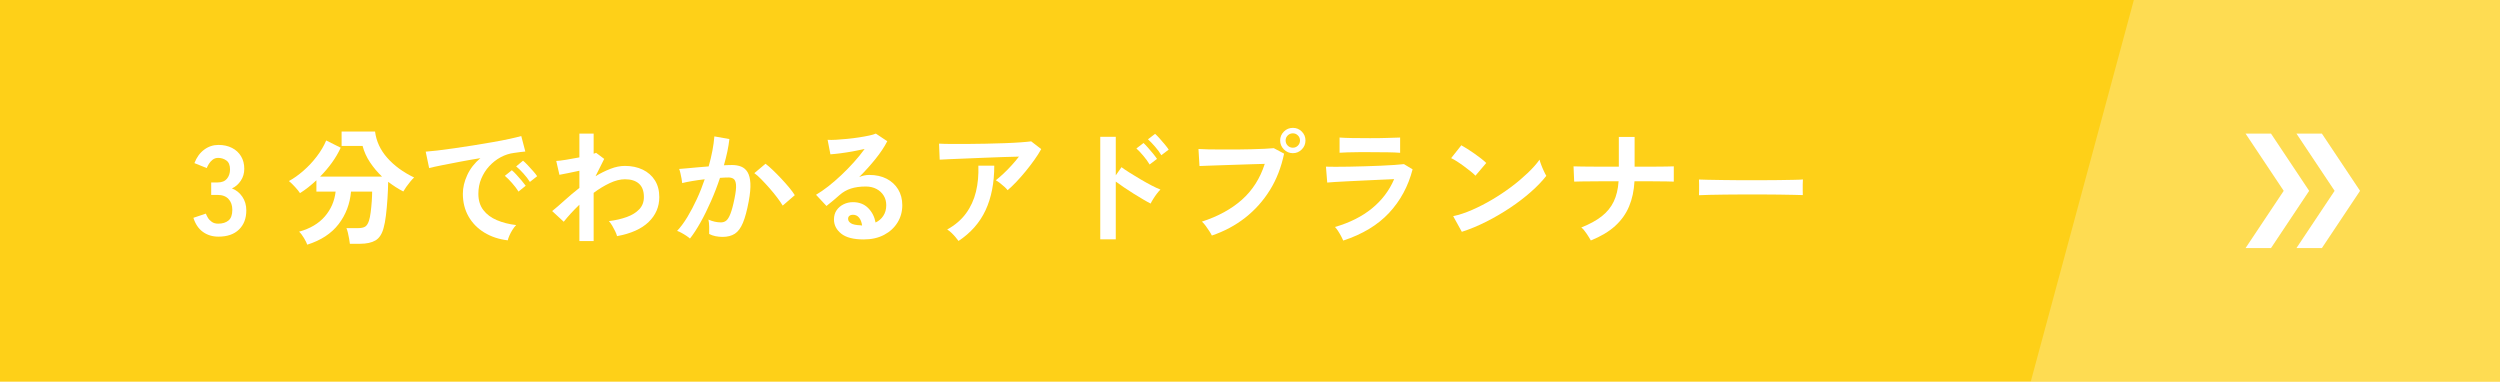
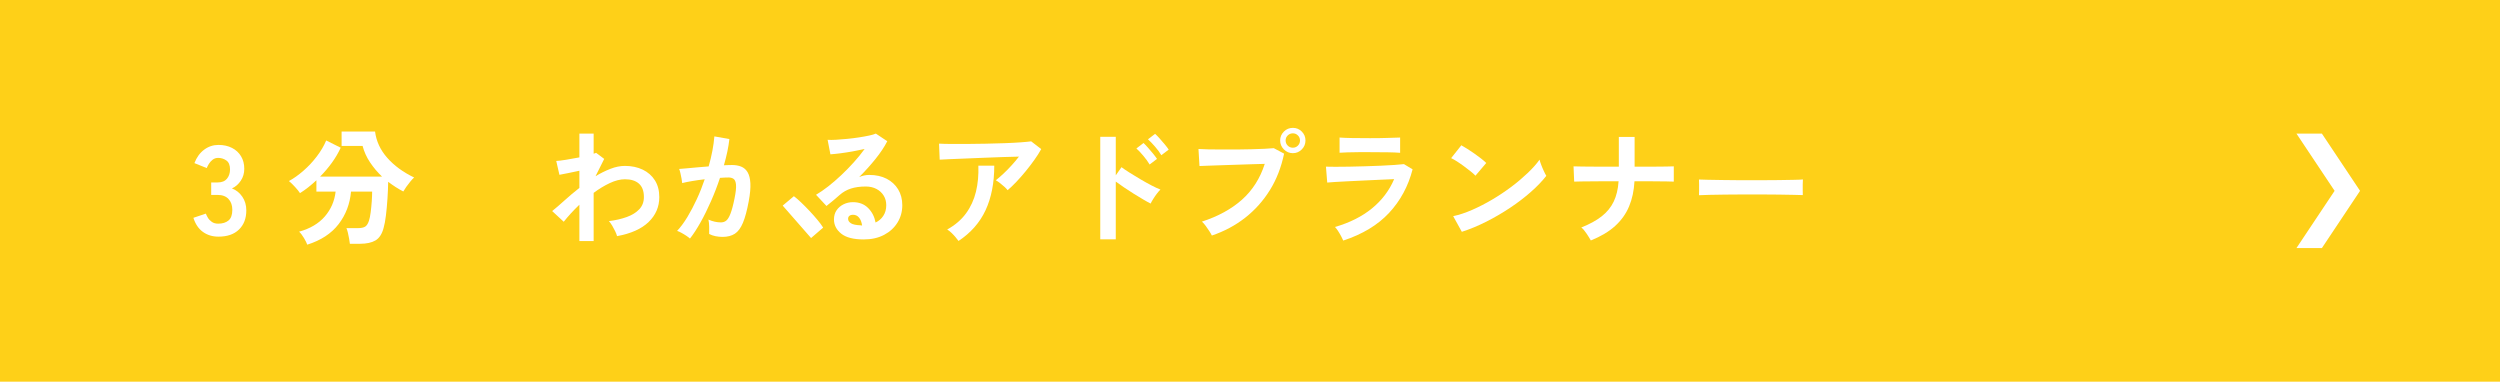
<svg xmlns="http://www.w3.org/2000/svg" id="_レイヤー_2" data-name="レイヤー 2" viewBox="0 0 393 60">
  <defs>
    <style>
      .cls-1 {
        opacity: .25;
      }

      .cls-2 {
        fill: #fff;
      }

      .cls-2, .cls-3 {
        stroke-width: 0px;
      }

      .cls-3 {
        fill: #fed018;
      }
    </style>
  </defs>
  <g id="text">
    <rect class="cls-3" y="0" width="393" height="60" />
    <g class="cls-1">
-       <polygon class="cls-2" points="319.23 60 393 60 393 0 335.44 0 319.23 60" />
-     </g>
+       </g>
    <g>
      <path class="cls-2" d="M34.34,37.2c-.95,0-1.76-.25-2.45-.75-.69-.5-1.18-1.24-1.49-2.21l1.96-.66c.07.19.17.4.32.65.15.25.35.46.62.65.27.19.6.28,1,.28.68,0,1.22-.17,1.62-.5s.6-.89.6-1.68c0-.71-.2-1.27-.6-1.7s-.97-.64-1.72-.64h-1v-1.96h1c.67,0,1.16-.2,1.48-.59.32-.39.48-.88.48-1.45,0-.67-.19-1.14-.57-1.41-.38-.27-.81-.41-1.29-.41-.35,0-.64.1-.88.29-.24.19-.44.41-.59.66-.15.25-.26.46-.33.65l-1.94-.78c.35-.91.86-1.61,1.53-2.11s1.42-.75,2.25-.75,1.52.16,2.13.47c.61.31,1.08.75,1.42,1.31.34.56.51,1.22.51,1.98,0,.69-.18,1.32-.55,1.87-.37.55-.83.96-1.39,1.21.67.25,1.21.69,1.63,1.3s.63,1.33.63,2.14c0,1.27-.38,2.27-1.15,3.02-.77.75-1.84,1.12-3.23,1.12Z" />
      <path class="cls-2" d="M48.3,38.46c-.09-.27-.26-.61-.51-1.03-.25-.42-.5-.76-.77-1.01,1.73-.48,3.08-1.28,4.04-2.39s1.53-2.42,1.7-3.91h-3.02v-1.78c-.43.4-.86.77-1.29,1.11-.43.34-.86.64-1.29.91-.17-.27-.43-.59-.77-.96-.34-.37-.66-.69-.97-.94.76-.41,1.52-.96,2.29-1.63.77-.67,1.47-1.42,2.1-2.25.63-.83,1.12-1.66,1.47-2.5l2.28,1.14c-.37.81-.84,1.61-1.4,2.38-.56.77-1.17,1.49-1.84,2.16h9.74c-.72-.68-1.35-1.43-1.89-2.24-.54-.81-.93-1.67-1.17-2.58h-3.3v-2.26h5.26c.19,1.51.82,2.88,1.9,4.11s2.49,2.27,4.24,3.11c-.19.17-.39.39-.61.66-.22.27-.43.54-.62.81s-.35.52-.47.73c-.41-.21-.82-.45-1.21-.7-.39-.25-.78-.53-1.17-.82-.01.84-.05,1.72-.11,2.65-.06.93-.14,1.8-.24,2.62-.1.82-.22,1.48-.37,1.99-.25.95-.68,1.6-1.27,1.95-.59.35-1.4.53-2.43.53h-1.6c-.03-.23-.07-.5-.12-.81-.05-.31-.12-.62-.19-.92-.07-.3-.15-.54-.23-.73h1.78c.53,0,.92-.08,1.17-.24s.44-.47.59-.92c.11-.33.2-.78.27-1.33s.13-1.13.17-1.72.06-1.1.06-1.53h-3.32c-.17,1.93-.82,3.64-1.95,5.11-1.13,1.47-2.77,2.55-4.93,3.23Z" />
-       <path class="cls-2" d="M79.82,37.78c-1.39-.16-2.61-.57-3.68-1.22s-1.9-1.5-2.49-2.54c-.59-1.04-.89-2.23-.89-3.56,0-.96.23-1.94.69-2.94s1.15-1.89,2.07-2.66c-1.07.17-2.13.36-3.19.56s-2.02.39-2.88.56-1.52.32-1.99.44l-.54-2.58c.44-.03,1.05-.09,1.83-.18.78-.09,1.66-.21,2.64-.35s1.99-.29,3.04-.46c1.05-.17,2.06-.34,3.04-.51.98-.17,1.86-.34,2.64-.51.78-.17,1.39-.32,1.83-.45l.64,2.44c-.21.01-.47.04-.77.08-.3.04-.64.09-1.01.14-.73.09-1.43.32-2.1.68-.67.36-1.26.83-1.79,1.4s-.94,1.23-1.25,1.96-.46,1.53-.46,2.38c0,1.03.26,1.88.78,2.56.52.68,1.23,1.21,2.13,1.59.9.38,1.91.64,3.03.77-.2.2-.39.45-.58.75s-.35.6-.48.9c-.13.3-.22.55-.26.75ZM81.5,30.12c-.25-.43-.59-.87-1-1.34-.41-.47-.79-.85-1.14-1.14l1.1-.88c.2.16.44.39.72.7.28.31.56.62.83.94.27.32.48.59.63.8l-1.14.92ZM83.3,28.6c-.25-.41-.59-.85-1.01-1.32-.42-.47-.8-.84-1.15-1.12l1.08-.9c.2.16.44.39.73.7s.57.62.85.93c.28.31.49.58.64.81l-1.14.9Z" />
      <path class="cls-2" d="M91.08,37.9v-5.72c-.97.93-1.79,1.83-2.46,2.68l-1.82-1.68c.56-.45,1.21-1.01,1.94-1.67.73-.66,1.51-1.32,2.34-1.97v-2.7c-.6.13-1.19.26-1.76.37-.57.11-1.03.2-1.38.27l-.5-2.18c.36-.01.88-.08,1.57-.19.69-.11,1.38-.24,2.07-.37v-3.74h2.24v3.16c.17-.04.3-.09.38-.14l1.28.96-1.36,2.72c.77-.47,1.55-.85,2.34-1.16.79-.31,1.55-.46,2.28-.46,1.05,0,1.99.2,2.8.59.81.39,1.45.95,1.91,1.68.46.73.69,1.6.69,2.63,0,1.53-.56,2.84-1.68,3.92-1.12,1.08-2.77,1.82-4.96,2.22-.05-.21-.15-.47-.29-.76-.14-.29-.3-.59-.47-.88s-.35-.53-.52-.72c1.05-.13,1.99-.35,2.82-.65.83-.3,1.48-.71,1.96-1.22.48-.51.72-1.15.72-1.91,0-.95-.26-1.65-.78-2.11s-1.25-.69-2.2-.69c-.73,0-1.53.2-2.38.6-.85.4-1.7.91-2.54,1.54v7.58h-2.24Z" />
-       <path class="cls-2" d="M108.46,37.5c-.12-.12-.31-.26-.56-.43-.25-.17-.51-.32-.78-.47s-.49-.25-.68-.3c.56-.6,1.1-1.33,1.62-2.19.52-.86,1.01-1.8,1.48-2.81.47-1.01.88-2.05,1.24-3.12-.68.08-1.34.17-1.97.28-.63.11-1.16.21-1.57.32-.01-.17-.05-.41-.1-.7-.05-.29-.11-.58-.18-.87-.07-.29-.13-.5-.2-.65.31-.03.71-.06,1.2-.1.49-.04,1.04-.09,1.64-.15s1.2-.11,1.8-.15c.24-.84.44-1.66.59-2.47.15-.81.26-1.56.31-2.25l2.36.42c-.07.61-.17,1.27-.32,1.97-.15.7-.33,1.42-.54,2.15.27-.01.51-.02.72-.03s.4-.01.56-.01c.53,0,1.01.08,1.43.25.42.17.76.46,1.01.88.25.42.4,1,.44,1.74.04.74-.05,1.68-.26,2.83-.27,1.44-.57,2.57-.91,3.38-.34.81-.76,1.39-1.27,1.72s-1.15.5-1.94.5c-.37,0-.74-.04-1.1-.11-.36-.07-.69-.19-1-.35.01-.31.01-.69,0-1.14-.01-.45-.05-.83-.12-1.12.67.29,1.32.44,1.96.44.32,0,.6-.09.83-.27.23-.18.46-.54.67-1.08.21-.54.43-1.34.64-2.39.2-.97.28-1.7.24-2.17-.04-.47-.17-.78-.38-.93-.21-.15-.48-.22-.8-.22-.37,0-.82.02-1.34.06-.41,1.24-.88,2.46-1.41,3.66s-1.07,2.31-1.64,3.32c-.57,1.01-1.12,1.87-1.67,2.56ZM123.04,32.32c-.21-.36-.51-.79-.88-1.28-.37-.49-.78-.99-1.22-1.49-.44-.5-.87-.96-1.28-1.38-.41-.42-.77-.74-1.08-.95l1.76-1.48c.32.24.69.56,1.12.97.43.41.87.85,1.32,1.33.45.48.87.95,1.26,1.42s.69.87.9,1.22l-1.9,1.64Z" />
+       <path class="cls-2" d="M108.46,37.5c-.12-.12-.31-.26-.56-.43-.25-.17-.51-.32-.78-.47s-.49-.25-.68-.3c.56-.6,1.1-1.33,1.62-2.19.52-.86,1.01-1.8,1.48-2.81.47-1.01.88-2.05,1.24-3.12-.68.08-1.34.17-1.97.28-.63.11-1.16.21-1.57.32-.01-.17-.05-.41-.1-.7-.05-.29-.11-.58-.18-.87-.07-.29-.13-.5-.2-.65.31-.03.71-.06,1.2-.1.49-.04,1.04-.09,1.64-.15s1.2-.11,1.8-.15c.24-.84.44-1.66.59-2.47.15-.81.26-1.56.31-2.25l2.36.42c-.07.61-.17,1.27-.32,1.97-.15.7-.33,1.42-.54,2.15.27-.01.51-.02.72-.03s.4-.01.56-.01c.53,0,1.01.08,1.43.25.42.17.76.46,1.01.88.25.42.4,1,.44,1.74.04.74-.05,1.68-.26,2.83-.27,1.44-.57,2.57-.91,3.38-.34.81-.76,1.39-1.27,1.72s-1.15.5-1.94.5c-.37,0-.74-.04-1.1-.11-.36-.07-.69-.19-1-.35.01-.31.01-.69,0-1.14-.01-.45-.05-.83-.12-1.12.67.29,1.32.44,1.96.44.32,0,.6-.09.83-.27.23-.18.46-.54.67-1.08.21-.54.43-1.34.64-2.39.2-.97.28-1.7.24-2.17-.04-.47-.17-.78-.38-.93-.21-.15-.48-.22-.8-.22-.37,0-.82.02-1.34.06-.41,1.24-.88,2.46-1.41,3.66s-1.07,2.31-1.64,3.32c-.57,1.01-1.12,1.87-1.67,2.56ZM123.04,32.32l1.76-1.48c.32.24.69.56,1.12.97.43.41.87.85,1.32,1.33.45.48.87.95,1.26,1.42s.69.87.9,1.22l-1.9,1.64Z" />
      <path class="cls-2" d="M135.78,37.64c-1.6,0-2.78-.3-3.54-.91-.76-.61-1.14-1.35-1.14-2.23,0-.57.14-1.06.42-1.46.28-.4.65-.71,1.1-.93.45-.22.94-.33,1.46-.33.99,0,1.78.31,2.39.92.61.61,1,1.37,1.17,2.28.49-.23.9-.57,1.21-1.04.31-.47.47-1.03.47-1.68,0-.56-.13-1.06-.4-1.5-.27-.44-.64-.79-1.13-1.05s-1.05-.39-1.69-.39c-.89,0-1.67.11-2.33.32-.66.21-1.26.55-1.79,1.02-.24.21-.56.49-.95.82-.39.33-.76.63-1.11.9l-1.64-1.76c.6-.35,1.24-.79,1.92-1.32.68-.53,1.37-1.13,2.06-1.78.69-.65,1.35-1.33,1.98-2.03.63-.7,1.19-1.39,1.68-2.07-.57.13-1.2.26-1.87.38-.67.12-1.32.22-1.94.3-.62.08-1.14.13-1.57.16l-.44-2.28c.36.03.81.02,1.35-.01.54-.03,1.12-.08,1.75-.14.63-.06,1.24-.14,1.83-.23s1.13-.19,1.6-.29c.47-.1.82-.2,1.05-.31l1.8,1.2c-.45.89-1.08,1.83-1.87,2.81-.79.98-1.64,1.92-2.55,2.83.23-.11.48-.19.76-.25.28-.06.55-.09.82-.09,1.05,0,1.97.2,2.74.6.77.4,1.38.96,1.81,1.67.43.71.65,1.54.65,2.49,0,1-.25,1.91-.75,2.72-.5.81-1.2,1.46-2.11,1.94-.91.48-1.97.72-3.2.72ZM135.52,35.44c-.07-.51-.22-.91-.47-1.22-.25-.31-.57-.46-.97-.46-.21,0-.39.05-.54.16-.15.11-.22.27-.22.48,0,.28.15.51.45.7.3.19.8.29,1.51.32.04.01.08.02.12.02h.12Z" />
      <path class="cls-2" d="M158.4,29.9c-.12-.16-.29-.34-.51-.54-.22-.2-.45-.39-.69-.58-.24-.19-.46-.33-.66-.44.36-.28.75-.62,1.18-1.02.43-.4.85-.83,1.28-1.3.43-.47.82-.93,1.18-1.4-.73.01-1.58.04-2.53.07-.95.03-1.93.07-2.94.11-1.01.04-1.98.08-2.91.12-.93.04-1.76.07-2.48.1-.72.03-1.25.05-1.6.08l-.1-2.52c.44.03,1.04.04,1.81.05.77,0,1.63,0,2.58,0,.95,0,1.94-.02,2.95-.04,1.01-.02,1.99-.05,2.93-.08.94-.03,1.78-.08,2.52-.13.74-.05,1.3-.11,1.69-.16l1.58,1.22c-.29.53-.65,1.1-1.08,1.7-.43.6-.88,1.2-1.37,1.79-.49.59-.97,1.15-1.46,1.66-.49.51-.94.95-1.37,1.31ZM150.68,37.88c-.12-.17-.28-.38-.48-.61-.2-.23-.41-.46-.64-.68-.23-.22-.45-.39-.66-.51,1.24-.69,2.23-1.54,2.96-2.54.73-1,1.25-2.13,1.56-3.4.31-1.27.43-2.63.38-4.1h2.5c0,2.72-.46,5.06-1.37,7.01-.91,1.95-2.33,3.56-4.25,4.83Z" />
      <path class="cls-2" d="M172.96,37.62v-16.12h2.44v6.06l.9-1.28c.32.24.74.53,1.27.86.53.33,1.09.68,1.69,1.03.6.35,1.18.68,1.74.97.56.29,1.03.51,1.42.66-.16.15-.34.36-.55.63-.21.27-.4.55-.58.84-.18.29-.32.53-.41.73-.32-.16-.72-.38-1.19-.66-.47-.28-.97-.58-1.5-.91-.53-.33-1.03-.66-1.52-.99-.49-.33-.91-.63-1.27-.9v9.08h-2.44ZM180.72,25.86c-.25-.43-.58-.88-.98-1.36s-.77-.87-1.1-1.16l1.12-.86c.19.17.42.42.7.73.28.31.55.63.81.95.26.32.46.59.61.82l-1.16.88ZM182.56,24.4c-.25-.43-.58-.88-.99-1.35-.41-.47-.78-.86-1.11-1.15l1.12-.86c.19.16.42.4.7.71.28.31.55.63.82.95.27.32.47.59.62.82l-1.16.88Z" />
      <path class="cls-2" d="M190.5,37.02c-.08-.17-.21-.4-.39-.68-.18-.28-.37-.56-.58-.84-.21-.28-.4-.5-.59-.66,2.55-.83,4.65-1.98,6.3-3.45,1.65-1.47,2.85-3.35,3.58-5.63-.63.01-1.34.03-2.13.06-.79.03-1.61.05-2.45.08-.84.03-1.64.05-2.41.08s-1.44.05-2.01.07c-.57.02-.99.04-1.26.05l-.16-2.68c.39.03.9.05,1.53.06s1.33.02,2.09.02,1.55,0,2.36,0c.81,0,1.6-.02,2.35-.04.75-.02,1.44-.04,2.05-.07.61-.03,1.1-.06,1.46-.1l1.62.86c-.44,2.13-1.18,4.04-2.23,5.73-1.05,1.69-2.34,3.13-3.88,4.34-1.54,1.21-3.29,2.14-5.25,2.81ZM203.24,24.08c-.55,0-1.02-.2-1.41-.59s-.59-.86-.59-1.41.2-1.01.59-1.4c.39-.39.86-.58,1.41-.58s1.01.19,1.4.58c.39.39.58.85.58,1.4s-.19,1.02-.58,1.41-.85.59-1.4.59ZM203.24,23.22c.31,0,.57-.11.79-.33.22-.22.33-.49.33-.81s-.11-.57-.33-.79c-.22-.22-.48-.33-.79-.33s-.59.11-.81.33c-.22.22-.33.48-.33.79s.11.59.33.81c.22.22.49.33.81.33Z" />
      <path class="cls-2" d="M211.16,37.82c-.08-.19-.19-.41-.33-.68-.14-.27-.3-.53-.47-.8-.17-.27-.34-.49-.5-.66,2.31-.67,4.24-1.64,5.8-2.91,1.56-1.27,2.73-2.81,3.5-4.61-.67.03-1.42.06-2.27.1s-1.71.08-2.58.12c-.87.04-1.7.08-2.48.12-.78.04-1.45.08-2.02.11s-.96.06-1.17.09l-.2-2.5c.35.01.84.02,1.48.02s1.36,0,2.16-.02c.8-.01,1.63-.03,2.48-.06.85-.03,1.68-.06,2.49-.09.81-.03,1.53-.07,2.17-.12.64-.05,1.13-.09,1.48-.13l1.36.82c-.69,2.67-1.93,4.95-3.7,6.85-1.77,1.9-4.17,3.35-7.2,4.35ZM210.58,24.02v-2.4c.51.04,1.17.07,1.98.08.81.01,1.75.02,2.82.02s1.95-.01,2.76-.04c.81-.03,1.47-.05,1.96-.06v2.4c-.51-.04-1.14-.07-1.91-.08-.77-.01-1.7-.02-2.81-.02-.6,0-1.21,0-1.83,0-.62,0-1.19.02-1.72.03-.53.01-.94.03-1.25.06Z" />
      <path class="cls-2" d="M231.94,27.62c-.17-.19-.42-.41-.73-.66-.31-.25-.66-.52-1.04-.8-.38-.28-.75-.54-1.11-.77-.36-.23-.67-.41-.94-.53l1.6-2.02c.27.15.58.33.94.56.36.23.73.47,1.11.74.38.27.74.53,1.07.79.33.26.6.49.8.69l-1.7,2ZM229.8,36.44l-1.36-2.46c.95-.2,1.94-.53,2.99-.99,1.05-.46,2.1-1,3.15-1.62s2.05-1.29,3-2c.95-.71,1.8-1.44,2.57-2.17.77-.73,1.39-1.43,1.87-2.1.05.23.14.51.27.84.13.33.26.66.41.97.15.31.27.56.38.73-.65.84-1.47,1.69-2.45,2.55s-2.06,1.69-3.25,2.48c-1.19.79-2.43,1.52-3.72,2.17-1.29.65-2.58,1.19-3.86,1.6Z" />
      <path class="cls-2" d="M250.08,37.8c-.17-.31-.4-.67-.68-1.09-.28-.42-.55-.74-.82-.95,1.31-.52,2.37-1.1,3.2-1.75.83-.65,1.46-1.42,1.89-2.31.43-.89.69-1.96.77-3.2-1.08,0-2.11,0-3.1,0-.99,0-1.83.01-2.52.02-.69,0-1.15.02-1.36.03l-.1-2.4c.21.01.67.02,1.38.03.71,0,1.56.01,2.57.02s2.06,0,3.17,0v-4.68h2.48v4.68c.99,0,1.91,0,2.77,0,.86,0,1.59-.01,2.19-.02.6,0,1-.02,1.2-.03v2.4c-.16-.01-.54-.02-1.14-.03-.6,0-1.34-.01-2.22-.02-.88,0-1.82,0-2.82,0-.08,1.47-.36,2.78-.85,3.95-.49,1.17-1.22,2.19-2.2,3.08s-2.25,1.64-3.81,2.27Z" />
      <path class="cls-2" d="M267.08,30.7c.01-.19.02-.44.02-.76v-.96c0-.32,0-.57-.02-.76.25.01.7.03,1.35.04.65.01,1.42.03,2.32.04.9.01,1.86.02,2.89.03s2.05,0,3.08,0,2,0,2.91-.02c.91-.01,1.7-.03,2.37-.04.67-.01,1.14-.03,1.42-.06-.01.17-.02.42-.03.74s0,.64,0,.97c0,.33.01.58.01.75-.33-.01-.82-.03-1.47-.04-.65-.01-1.4-.03-2.26-.04-.86-.01-1.77-.02-2.74-.02h-2.93c-.99,0-1.93,0-2.82.02-.89.01-1.7.03-2.41.04-.71.01-1.28.03-1.69.06Z" />
    </g>
    <g>
      <polygon class="cls-2" points="365 21 361 21 367 30 361 39 365 39 371 30 365 21" />
-       <polygon class="cls-2" points="357 21 353 21 359 30 353 39 357 39 363 30 357 21" />
    </g>
  </g>
</svg>